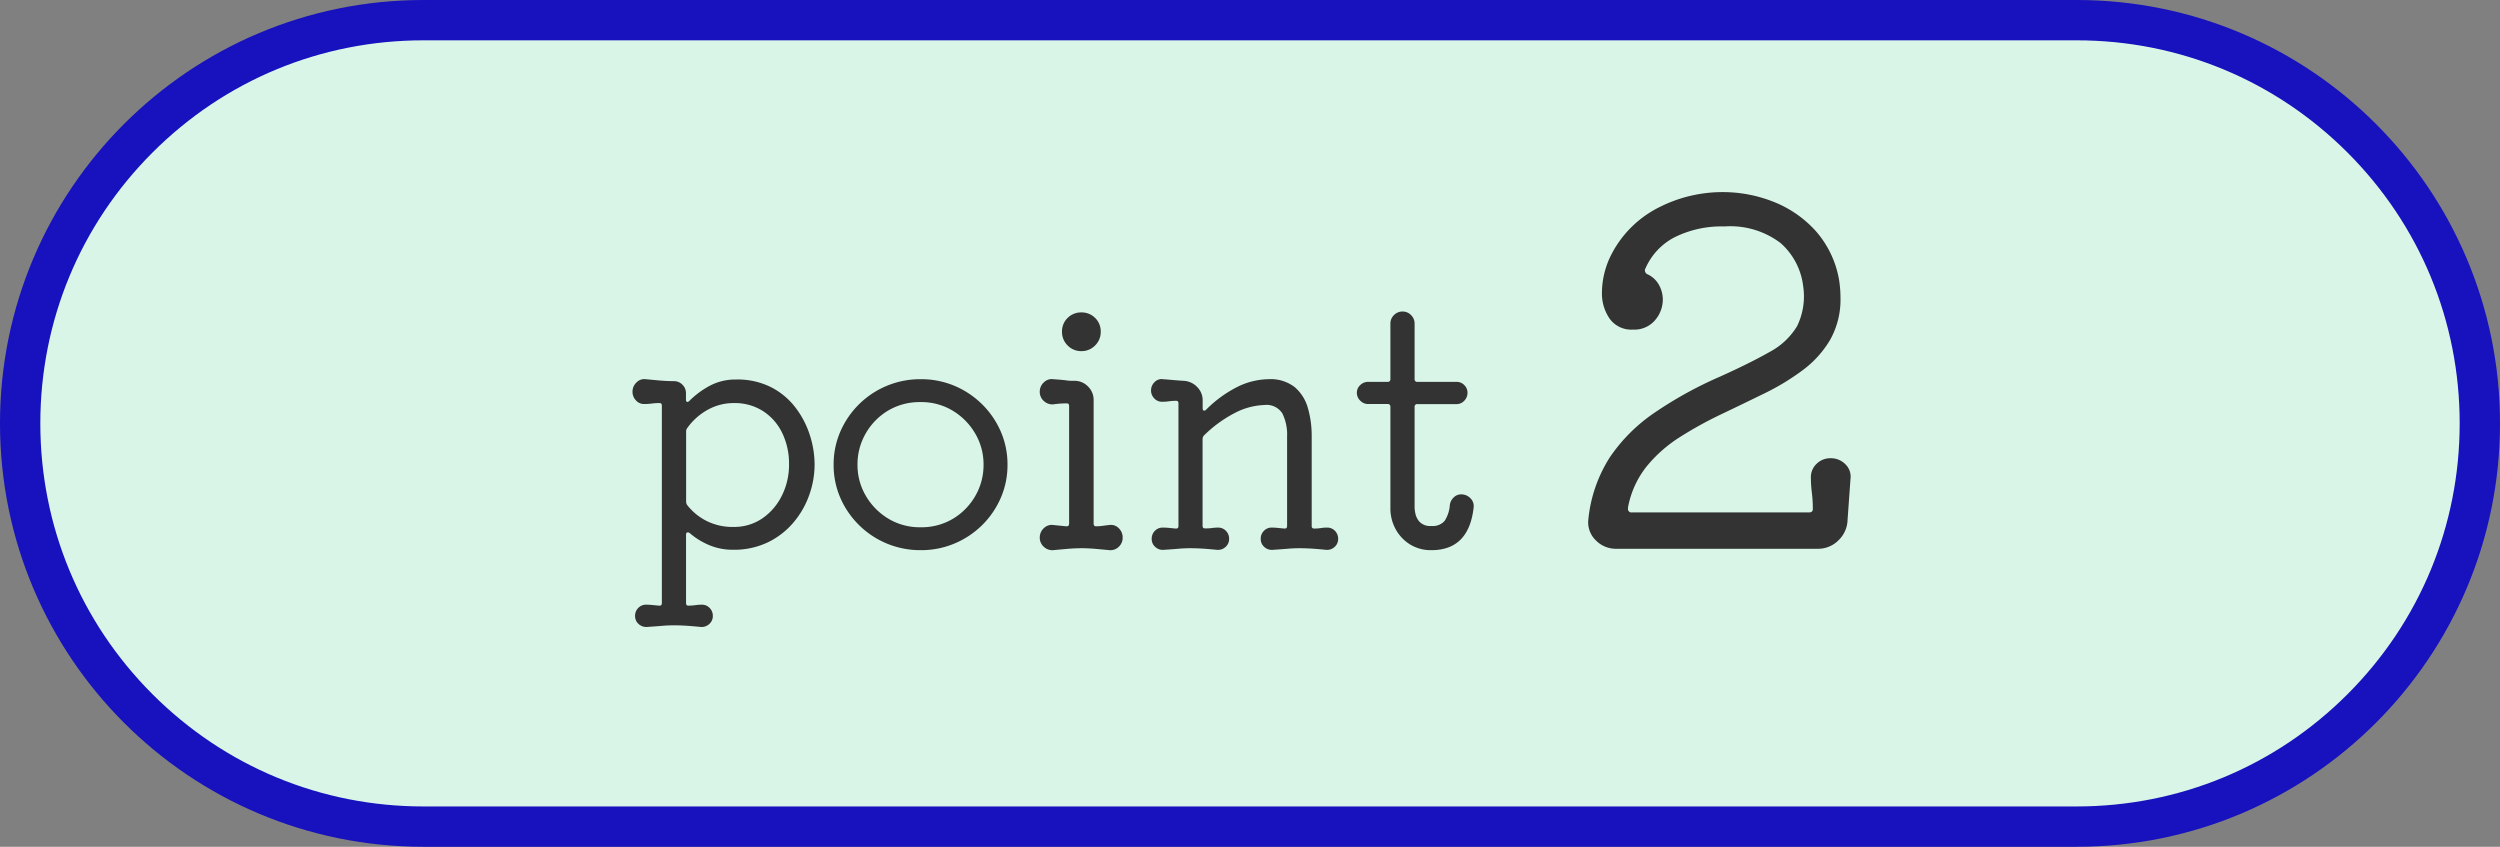
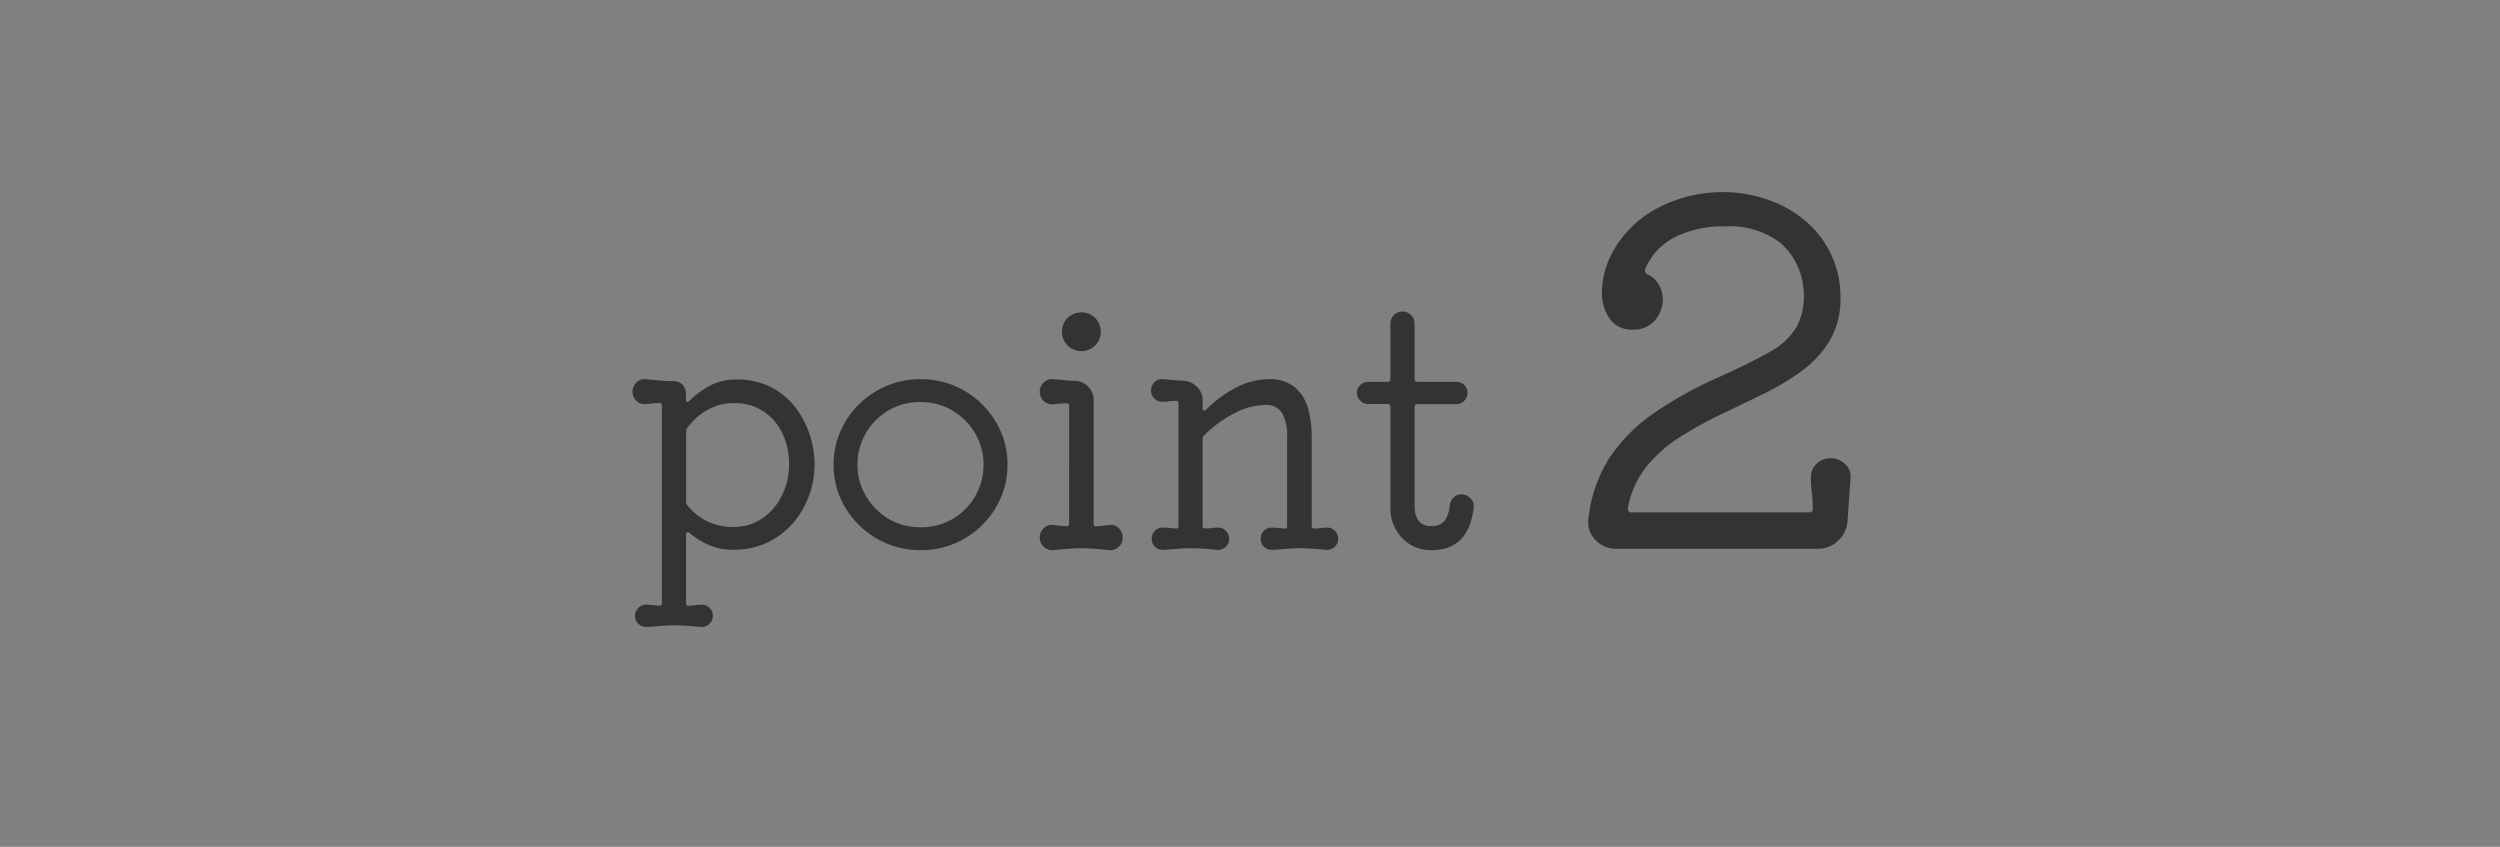
<svg xmlns="http://www.w3.org/2000/svg" width="124" height="42" viewBox="0 0 124 42">
  <rect x="0" y="0" width="124" height="42" fill="#808080" stroke="none" />
  <g id="point_ttl02" transform="translate(-734.579 -1760.25)">
    <g id="パス_940" data-name="パス 940" transform="translate(734.579 1760.25)" fill="#d8f5e8">
-       <path d="M 103 41 L 21 41 C 18.3 41 15.68 40.471 13.215 39.429 C 10.834 38.421 8.695 36.979 6.858 35.142 C 5.021 33.305 3.579 31.166 2.571 28.785 C 1.529 26.32 1 23.7 1 21 C 1 18.3 1.529 15.68 2.571 13.215 C 3.579 10.834 5.021 8.695 6.858 6.858 C 8.695 5.021 10.834 3.579 13.215 2.571 C 15.68 1.529 18.3 1 21 1 L 103 1 C 105.7 1 108.32 1.529 110.785 2.571 C 113.166 3.579 115.305 5.021 117.142 6.858 C 118.979 8.695 120.421 10.834 121.429 13.215 C 122.471 15.68 123 18.3 123 21 C 123 23.7 122.471 26.32 121.429 28.785 C 120.421 31.166 118.979 33.305 117.142 35.142 C 115.305 36.979 113.166 38.421 110.785 39.429 C 108.32 40.471 105.7 41 103 41 Z" stroke="none" />
-       <path d="M 21 2 C 15.925 2 11.154 3.976 7.565 7.565 C 3.976 11.154 2 15.925 2 21 C 2 26.075 3.976 30.846 7.565 34.435 C 11.154 38.024 15.925 40 21 40 L 103 40 C 108.075 40 112.846 38.024 116.435 34.435 C 120.024 30.846 122 26.075 122 21 C 122 15.925 120.024 11.154 116.435 7.565 C 112.846 3.976 108.075 2 103 2 L 21 2 M 21 0 L 103 0 C 114.598 0 124 9.402 124 21 C 124 32.598 114.598 42 103 42 L 21 42 C 9.402 42 0 32.598 0 21 C 0 9.402 9.402 0 21 0 Z" stroke="none" fill="#1711be" />
-     </g>
+       </g>
    <path id="パス_939" data-name="パス 939" d="M-25.484-8.176a3.7,3.7,0,0,1,1.72.376,3.565,3.565,0,0,1,1.208,1,4.488,4.488,0,0,1,.72,1.368,4.8,4.8,0,0,1,.24,1.48,4.515,4.515,0,0,1-.264,1.5,4.326,4.326,0,0,1-.784,1.368A3.866,3.866,0,0,1-23.916-.1a3.883,3.883,0,0,1-1.728.368A3,3,0,0,1-26.8.048a3.651,3.651,0,0,1-.992-.608.13.13,0,0,0-.1-.032q-.08,0-.08.112V2.912q0,.128.112.128a2.43,2.43,0,0,0,.344-.024,2.318,2.318,0,0,1,.328-.024.524.524,0,0,1,.384.16.543.543,0,0,1,.16.4.518.518,0,0,1-.176.4.563.563,0,0,1-.432.144q-.5-.048-.784-.064t-.528-.016q-.3,0-.576.024t-.752.056a.563.563,0,0,1-.432-.144.518.518,0,0,1-.176-.4.543.543,0,0,1,.16-.4.524.524,0,0,1,.384-.16q.144,0,.312.016l.328.032h.032q.112,0,.112-.128V-6.88q0-.128-.112-.128a3.034,3.034,0,0,0-.392.024,2.9,2.9,0,0,1-.376.024.532.532,0,0,1-.408-.184.61.61,0,0,1-.168-.424.62.62,0,0,1,.2-.464.536.536,0,0,1,.456-.16q.32.032.688.064t.7.032a.587.587,0,0,1,.432.176.587.587,0,0,1,.176.432v.3q0,.1.048.12t.112-.04a4.3,4.3,0,0,1,1.04-.768A2.7,2.7,0,0,1-25.484-8.176Zm-.128,7.312A2.47,2.47,0,0,0-24.2-1.28a2.92,2.92,0,0,0,.976-1.128,3.407,3.407,0,0,0,.36-1.56A3.491,3.491,0,0,0-23.2-5.52a2.66,2.66,0,0,0-.952-1.088,2.6,2.6,0,0,0-1.448-.4,2.644,2.644,0,0,0-1.288.328,3.045,3.045,0,0,0-1.016.9.275.275,0,0,0-.064.176v3.488a.309.309,0,0,0,.048.16,2.839,2.839,0,0,0,.944.784A2.875,2.875,0,0,0-25.612-.864Zm9.28,1.152a4.308,4.308,0,0,1-1.68-.328,4.305,4.305,0,0,1-1.376-.912A4.305,4.305,0,0,1-20.316-2.3a4.066,4.066,0,0,1-.336-1.648A4.066,4.066,0,0,1-20.316-5.6a4.305,4.305,0,0,1,.928-1.352,4.305,4.305,0,0,1,1.376-.912,4.308,4.308,0,0,1,1.68-.328,4.25,4.25,0,0,1,1.672.328,4.329,4.329,0,0,1,1.368.912A4.305,4.305,0,0,1-12.364-5.6a4.066,4.066,0,0,1,.336,1.648A4.066,4.066,0,0,1-12.364-2.3a4.305,4.305,0,0,1-.928,1.352A4.329,4.329,0,0,1-14.66-.04,4.25,4.25,0,0,1-16.332.288Zm0-1.136a3.027,3.027,0,0,0,1.616-.432,3.129,3.129,0,0,0,1.1-1.136,3.056,3.056,0,0,0,.4-1.536,3.01,3.01,0,0,0-.408-1.536,3.2,3.2,0,0,0-1.112-1.136,3,3,0,0,0-1.6-.432,3.057,3.057,0,0,0-1.632.432,3.129,3.129,0,0,0-1.1,1.136,3.056,3.056,0,0,0-.4,1.536,3.01,3.01,0,0,0,.408,1.536A3.2,3.2,0,0,0-17.948-1.28,3.027,3.027,0,0,0-16.332-.848Zm7.968-8.736a.926.926,0,0,1-.68-.28.926.926,0,0,1-.28-.68.919.919,0,0,1,.28-.688.94.94,0,0,1,.68-.272.94.94,0,0,1,.68.272.919.919,0,0,1,.28.688.926.926,0,0,1-.28.68A.926.926,0,0,1-8.364-9.584ZM-9.756.288A.617.617,0,0,1-10.228.12a.6.6,0,0,1-.2-.456.62.62,0,0,1,.2-.464.557.557,0,0,1,.472-.16l.312.032.328.032h.032q.112,0,.112-.144V-6.864q0-.128-.112-.128a4.529,4.529,0,0,0-.672.048.617.617,0,0,1-.472-.168.6.6,0,0,1-.2-.456.62.62,0,0,1,.2-.464.557.557,0,0,1,.472-.16q.448.032.624.056a2.139,2.139,0,0,0,.248.024h.168a.926.926,0,0,1,.68.28.926.926,0,0,1,.28.68V-1.04q0,.144.112.144A2.43,2.43,0,0,0-7.3-.92q.168-.024.328-.04a.536.536,0,0,1,.464.16.632.632,0,0,1,.192.464A.606.606,0,0,1-6.508.12a.592.592,0,0,1-.464.168Q-7.292.256-7.66.224t-.7-.032q-.336,0-.7.032T-9.756.288ZM3.828-.832a.524.524,0,0,1,.384.16.543.543,0,0,1,.16.4.518.518,0,0,1-.176.4A.541.541,0,0,1,3.78.272Q3.284.224,3,.208T2.452.192q-.288,0-.568.024t-.76.056A.541.541,0,0,1,.708.128a.518.518,0,0,1-.176-.4.543.543,0,0,1,.16-.4.524.524,0,0,1,.384-.16q.144,0,.3.016l.32.032h.032q.112,0,.112-.128V-5.36a2.351,2.351,0,0,0-.232-1.128.92.92,0,0,0-.888-.424,3.441,3.441,0,0,0-1.28.3,6.239,6.239,0,0,0-1.712,1.2.262.262,0,0,0-.08.192v4.3q0,.128.112.128A2.264,2.264,0,0,0-1.9-.808a2.154,2.154,0,0,1,.32-.024.524.524,0,0,1,.384.16.543.543,0,0,1,.16.4.518.518,0,0,1-.176.4.541.541,0,0,1-.416.144q-.5-.048-.784-.064T-2.956.192q-.288,0-.568.024t-.76.056A.541.541,0,0,1-4.7.128a.518.518,0,0,1-.176-.4.543.543,0,0,1,.16-.4.524.524,0,0,1,.384-.16q.16,0,.32.016l.32.032h.032q.112,0,.112-.128v-6.08q0-.128-.112-.128a2.549,2.549,0,0,0-.36.024,2.43,2.43,0,0,1-.344.024.512.512,0,0,1-.384-.168.551.551,0,0,1-.16-.392.569.569,0,0,1,.176-.416.473.473,0,0,1,.416-.144q.224.016.488.04t.52.04a.985.985,0,0,1,.68.3.926.926,0,0,1,.28.68v.384q0,.1.056.112a.124.124,0,0,0,.12-.048A5.957,5.957,0,0,1-.516-7.864,3.623,3.623,0,0,1,.916-8.192a1.949,1.949,0,0,1,1.3.392,2.106,2.106,0,0,1,.656,1.04A4.968,4.968,0,0,1,3.06-5.344V-.912a.113.113,0,0,0,.128.128,2.106,2.106,0,0,0,.328-.024A2,2,0,0,1,3.828-.832Zm6.64-1.648a.632.632,0,0,1,.464.192.536.536,0,0,1,.16.464Q10.852.288,9,.288A1.95,1.95,0,0,1,7.932,0,2.029,2.029,0,0,1,7.22-.76a2.13,2.13,0,0,1-.256-1.032V-6.816A.127.127,0,0,0,6.82-6.96H5.86a.537.537,0,0,1-.392-.168A.537.537,0,0,1,5.3-7.52.512.512,0,0,1,5.468-7.9a.551.551,0,0,1,.392-.16h.96a.127.127,0,0,0,.144-.144v-2.736a.587.587,0,0,1,.176-.432.587.587,0,0,1,.432-.176.569.569,0,0,1,.416.176.587.587,0,0,1,.176.432v2.736a.127.127,0,0,0,.144.144h1.936a.524.524,0,0,1,.384.16.524.524,0,0,1,.16.384.551.551,0,0,1-.16.392.512.512,0,0,1-.384.168H8.308a.127.127,0,0,0-.144.144v5.024a2.224,2.224,0,0,0,.04.264.872.872,0,0,0,.216.416A.732.732,0,0,0,9-.912a.769.769,0,0,0,.656-.256,1.648,1.648,0,0,0,.256-.784.626.626,0,0,1,.192-.376A.519.519,0,0,1,10.468-2.48ZM28.8-4.272a1,1,0,0,1,.732.3.852.852,0,0,1,.252.732l-.144,2.016A1.455,1.455,0,0,1,29.188-.2a1.429,1.429,0,0,1-1.032.42H18.172a1.389,1.389,0,0,1-1.02-.42,1.238,1.238,0,0,1-.372-1.02A7.008,7.008,0,0,1,17.836-4.3,8.312,8.312,0,0,1,20.08-6.54a19.649,19.649,0,0,1,3.252-1.788Q24.82-9,25.768-9.54a3.5,3.5,0,0,0,1.368-1.284,3.373,3.373,0,0,0,.3-1.992,3.376,3.376,0,0,0-1.128-2.136,4.131,4.131,0,0,0-2.784-.816,5.221,5.221,0,0,0-2.448.528,3.155,3.155,0,0,0-1.464,1.56.139.139,0,0,0-.024.1.216.216,0,0,0,.144.192,1.232,1.232,0,0,1,.564.54,1.526,1.526,0,0,1,.18.708,1.575,1.575,0,0,1-.384,1.02,1.346,1.346,0,0,1-1.1.468,1.321,1.321,0,0,1-1.152-.54,2.2,2.2,0,0,1-.384-1.308,4.215,4.215,0,0,1,.48-1.9,5.346,5.346,0,0,1,2.352-2.316,6.946,6.946,0,0,1,3.144-.756,6.815,6.815,0,0,1,2.532.48,5.563,5.563,0,0,1,2.088,1.44,4.919,4.919,0,0,1,1.164,2.424,5.69,5.69,0,0,1,.072.888,4.066,4.066,0,0,1-.516,2.1A5.119,5.119,0,0,1,27.4-8.628a11.95,11.95,0,0,1-1.908,1.152q-1.056.516-2.136,1.032a19.138,19.138,0,0,0-2.04,1.128,6.846,6.846,0,0,0-1.644,1.452,4.6,4.6,0,0,0-.924,2.04v.048a.17.17,0,0,0,.192.192h8.784q.192,0,.192-.168a6.586,6.586,0,0,0-.048-.816,6,6,0,0,1-.048-.744A.909.909,0,0,1,28.108-4,.969.969,0,0,1,28.8-4.272Z" transform="translate(796.579 1787.25)" fill="#333" />
  </g>
</svg>